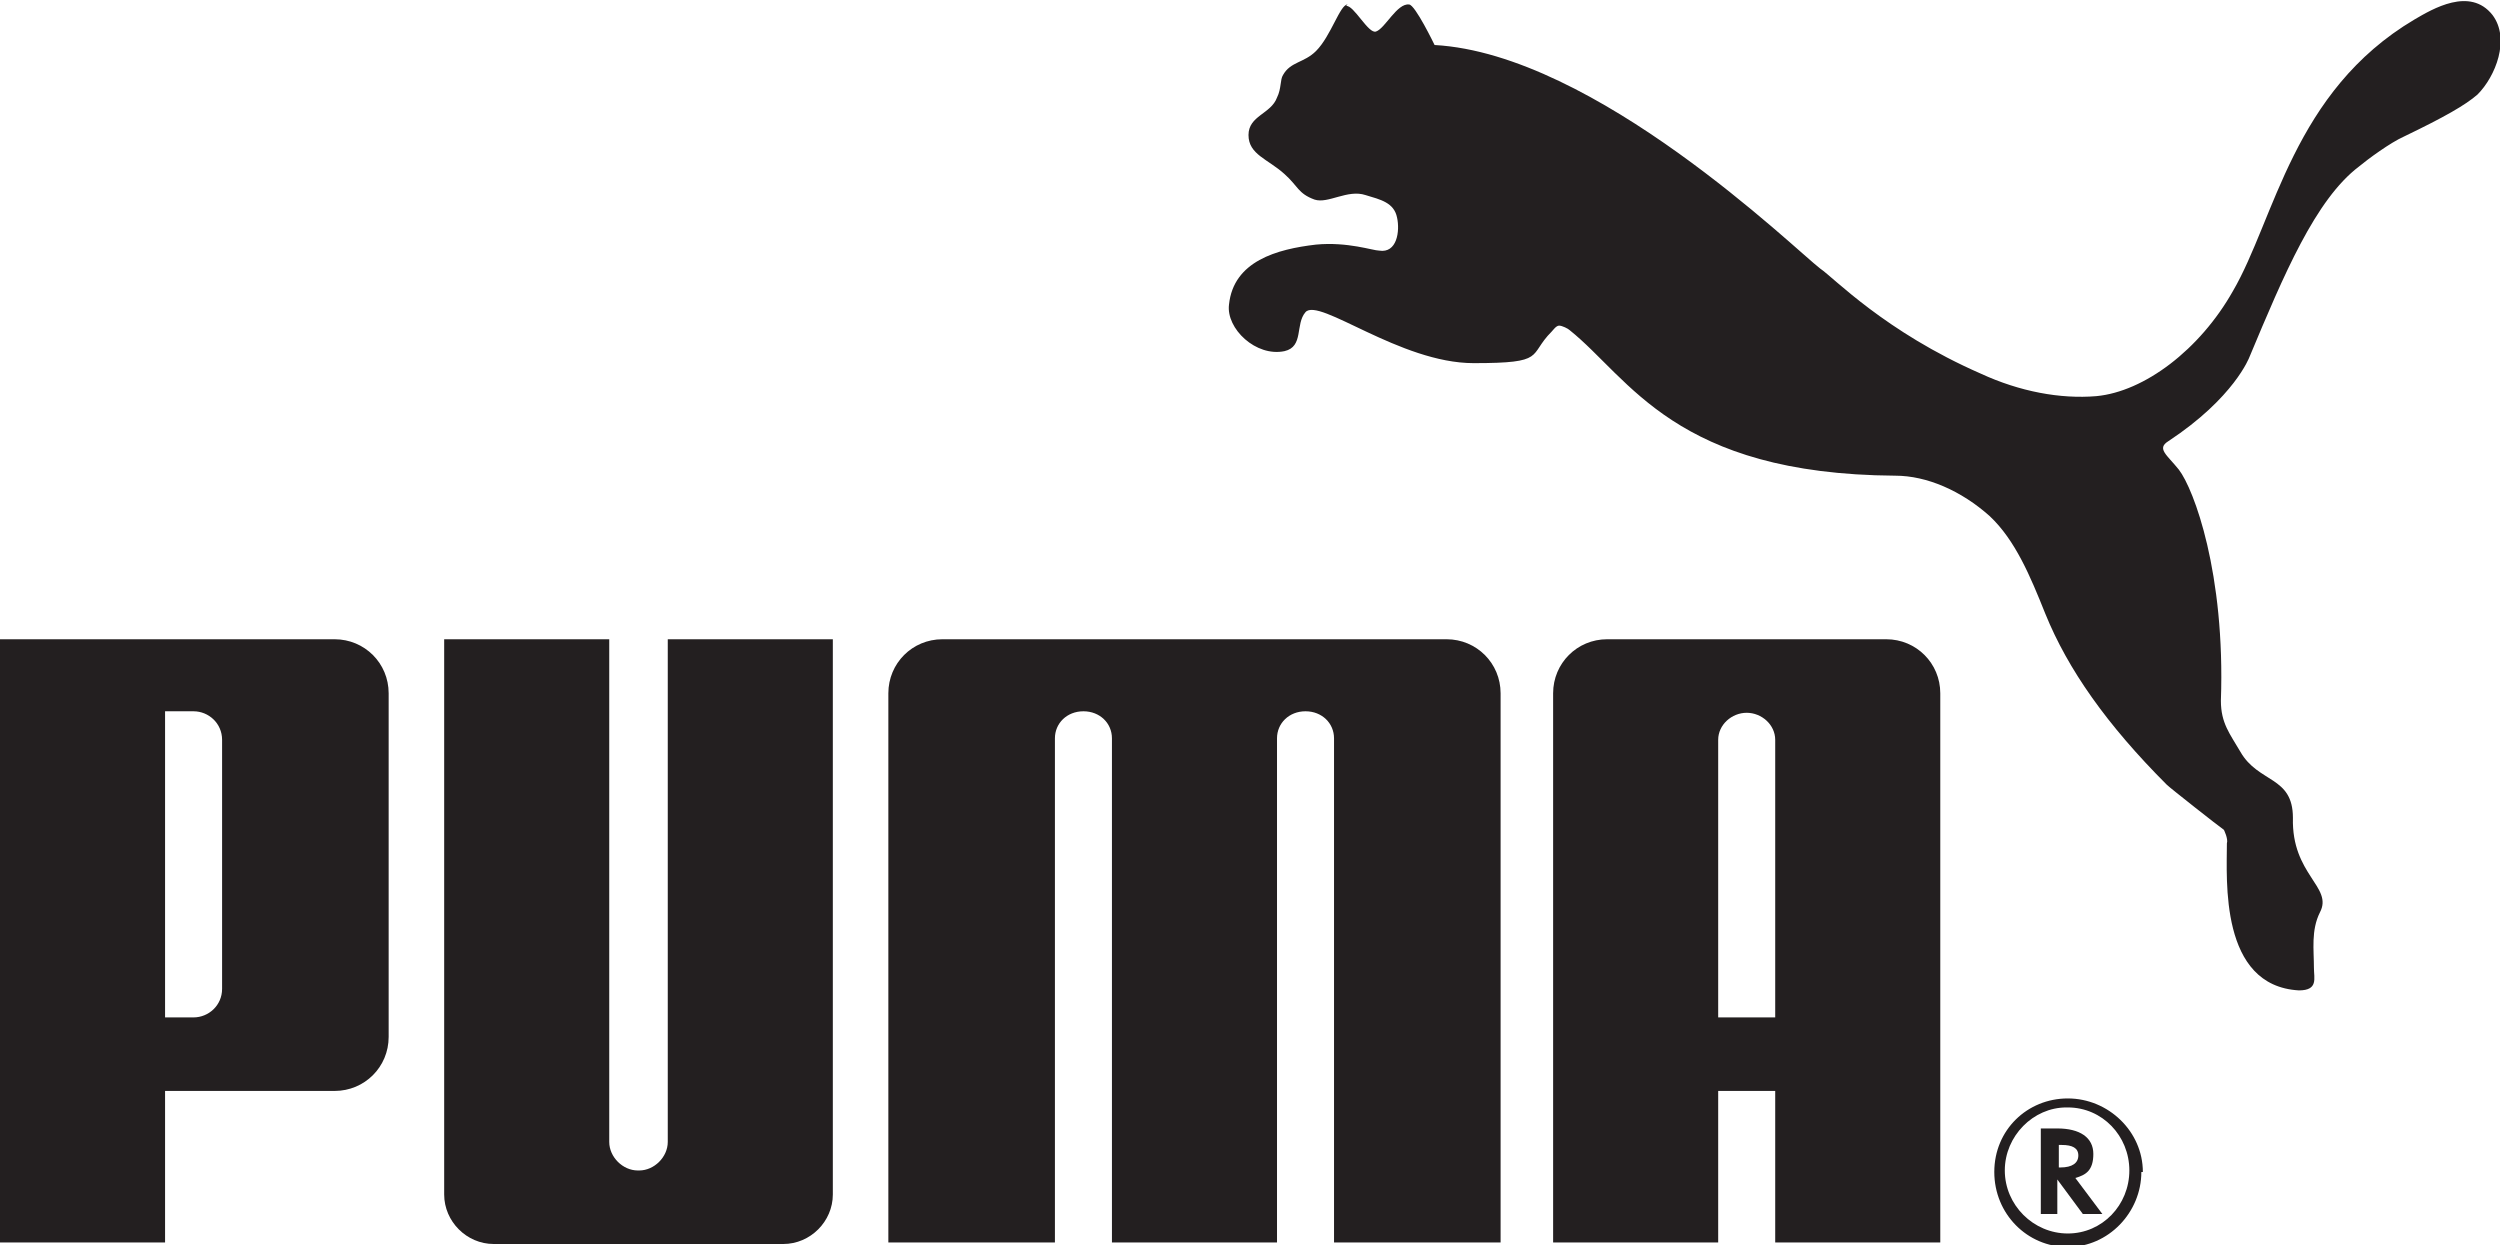
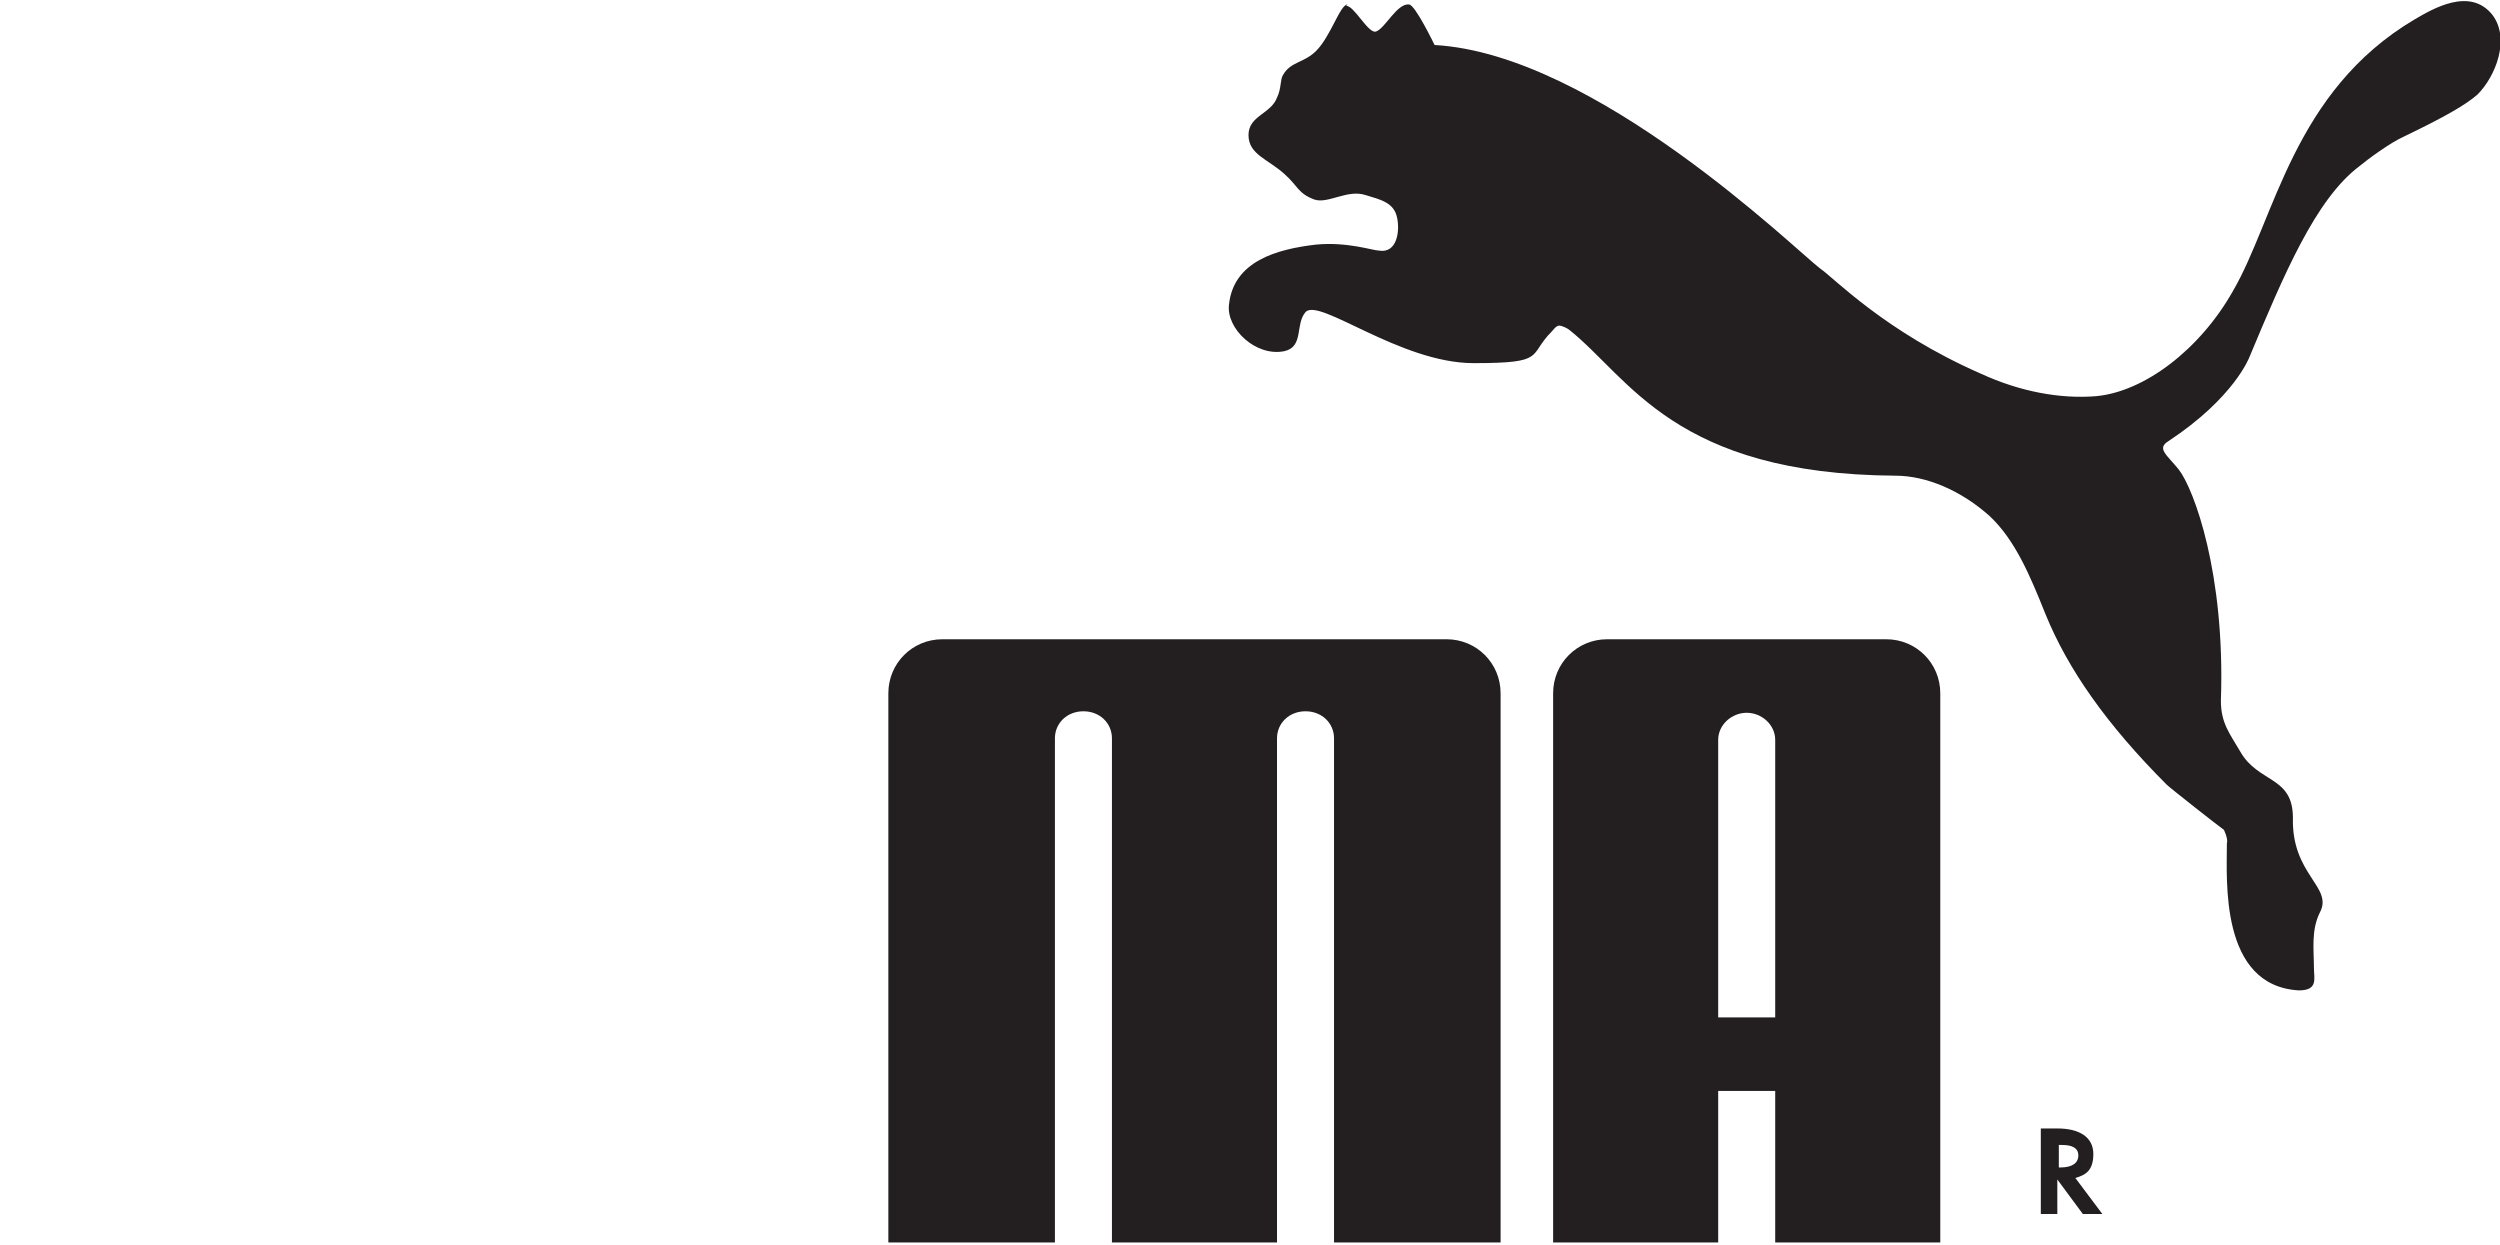
<svg xmlns="http://www.w3.org/2000/svg" viewBox="0 0 166.6 83" version="1.1" id="Layer_1">
  <defs>
    <style>
      .st0 {
        fill: #231f20;
        fill-rule: evenodd;
      }
    </style>
  </defs>
  <path d="M89.8.3c-.5,0-1.1,2.1-2.1,3.1-.8.8-1.7.7-2.2,1.6-.2.3-.1.9-.4,1.5-.4,1.1-1.9,1.2-1.9,2.5,0,1.3,1.3,1.6,2.4,2.6.9.8.9,1.3,2,1.7.9.3,2.2-.7,3.4-.3,1,.3,1.9.5,2.1,1.5.2.9,0,2.4-1.2,2.2-.4,0-2.1-.6-4.2-.4-2.6.3-5.5,1.1-5.8,4-.2,1.6,1.8,3.5,3.7,3.1,1.3-.3.7-1.8,1.4-2.6.9-1,6.3,3.4,11.2,3.4s3.6-.5,5.2-2.1c.1-.1.3-.4.5-.4.2,0,.6.2.7.3,4,3.2,7,9.6,21.7,9.7,2.1,0,4.4,1,6.3,2.7,1.7,1.6,2.7,4,3.7,6.5,1.5,3.7,4.1,7.4,8.1,11.4.2.2,3.5,2.8,3.8,3,0,0,.3.6.2.9,0,2.4-.5,9.5,4.8,9.8,1.3,0,1-.8,1-1.5,0-1.2-.2-2.5.4-3.7.9-1.7-1.9-2.5-1.8-6.3,0-2.8-2.3-2.3-3.5-4.4-.7-1.2-1.3-1.9-1.3-3.4.3-8.5-1.8-14.1-2.8-15.4-.8-1-1.5-1.4-.7-1.9,4.4-2.9,5.4-5.6,5.4-5.6,2.3-5.5,4.4-10.5,7.3-12.7.6-.5,2.1-1.6,3-2,2.7-1.3,4.1-2.1,4.9-2.8,1.2-1.2,2.2-3.7,1-5.3-1.5-1.9-4-.4-5.2.3-8.1,4.8-9.3,13.3-12.1,18.1-2.2,3.9-5.9,6.7-9.1,7-2.4.2-5.1-.3-7.7-1.5-6.4-2.8-9.8-6.4-10.7-7-1.7-1.3-15-14.3-25.7-14.9,0,0-1.3-2.7-1.7-2.7-.8-.1-1.6,1.6-2.2,1.8-.5.2-1.5-1.8-2-1.7h0Z" class="st0" />
-   <path d="M42.5,78c-1,0-1.9-.9-1.9-1.9v-33.5s-11,0-11,0v37c0,1.8,1.5,3.3,3.3,3.3h19.3c1.8,0,3.3-1.5,3.3-3.3v-37h-11v33.5c0,1-.9,1.9-1.9,1.9h0Z" class="st0" />
  <path d="M79.5,42.6h-16.7c-2,0-3.6,1.6-3.6,3.6v36.6h11.1v-33.6c0-1,.8-1.8,1.9-1.8s1.9.8,1.9,1.8v33.6h11v-33.6c0-1,.8-1.8,1.9-1.8s1.9.8,1.9,1.8v33.6h11.1v-36.6c0-2-1.6-3.6-3.6-3.6h-16.7Z" class="st0" />
-   <path d="M22.2,72.7h-11.2v10.1H0v-40.2h22.3c2,0,3.6,1.6,3.6,3.6v22.9c0,2-1.6,3.6-3.6,3.6h0ZM14.8,49.3c0-1.1-.9-1.9-1.9-1.9h-1.9v20.4h1.9c1,0,1.9-.8,1.9-1.9v-16.5h0Z" class="st0" />
-   <path d="M142.7,78.1c0,2.7-2.2,5-4.9,5s-4.9-2.2-4.9-5,2.2-4.9,4.9-4.9,5,2.2,5,4.9h0ZM137.7,73.8c-2.2,0-4.1,1.9-4.1,4.2s1.9,4.2,4.2,4.2,4.1-1.9,4.1-4.2-1.8-4.2-4.1-4.2h0Z" class="st0" />
  <path d="M140.1,80.9h-1.3l-1.7-2.3v2.3h-1.1v-5.7h1.1c1.5,0,2.4.6,2.4,1.7s-.5,1.4-1.2,1.6h0s1.8,2.4,1.8,2.4h0ZM137.3,77.8c.8,0,1.2-.3,1.2-.8s-.4-.7-1.1-.7h-.2v1.5h.2Z" class="st0" />
  <path d="M118.3,82.8v-10.1h-3.8v10.1h-11v-36.6c0-2,1.6-3.6,3.6-3.6h18.6c2,0,3.6,1.6,3.6,3.6v36.6h-11ZM118.3,67.8v-18.5c0-1-.9-1.8-1.9-1.8s-1.9.8-1.9,1.8v18.5h3.8Z" class="st0" />
</svg>